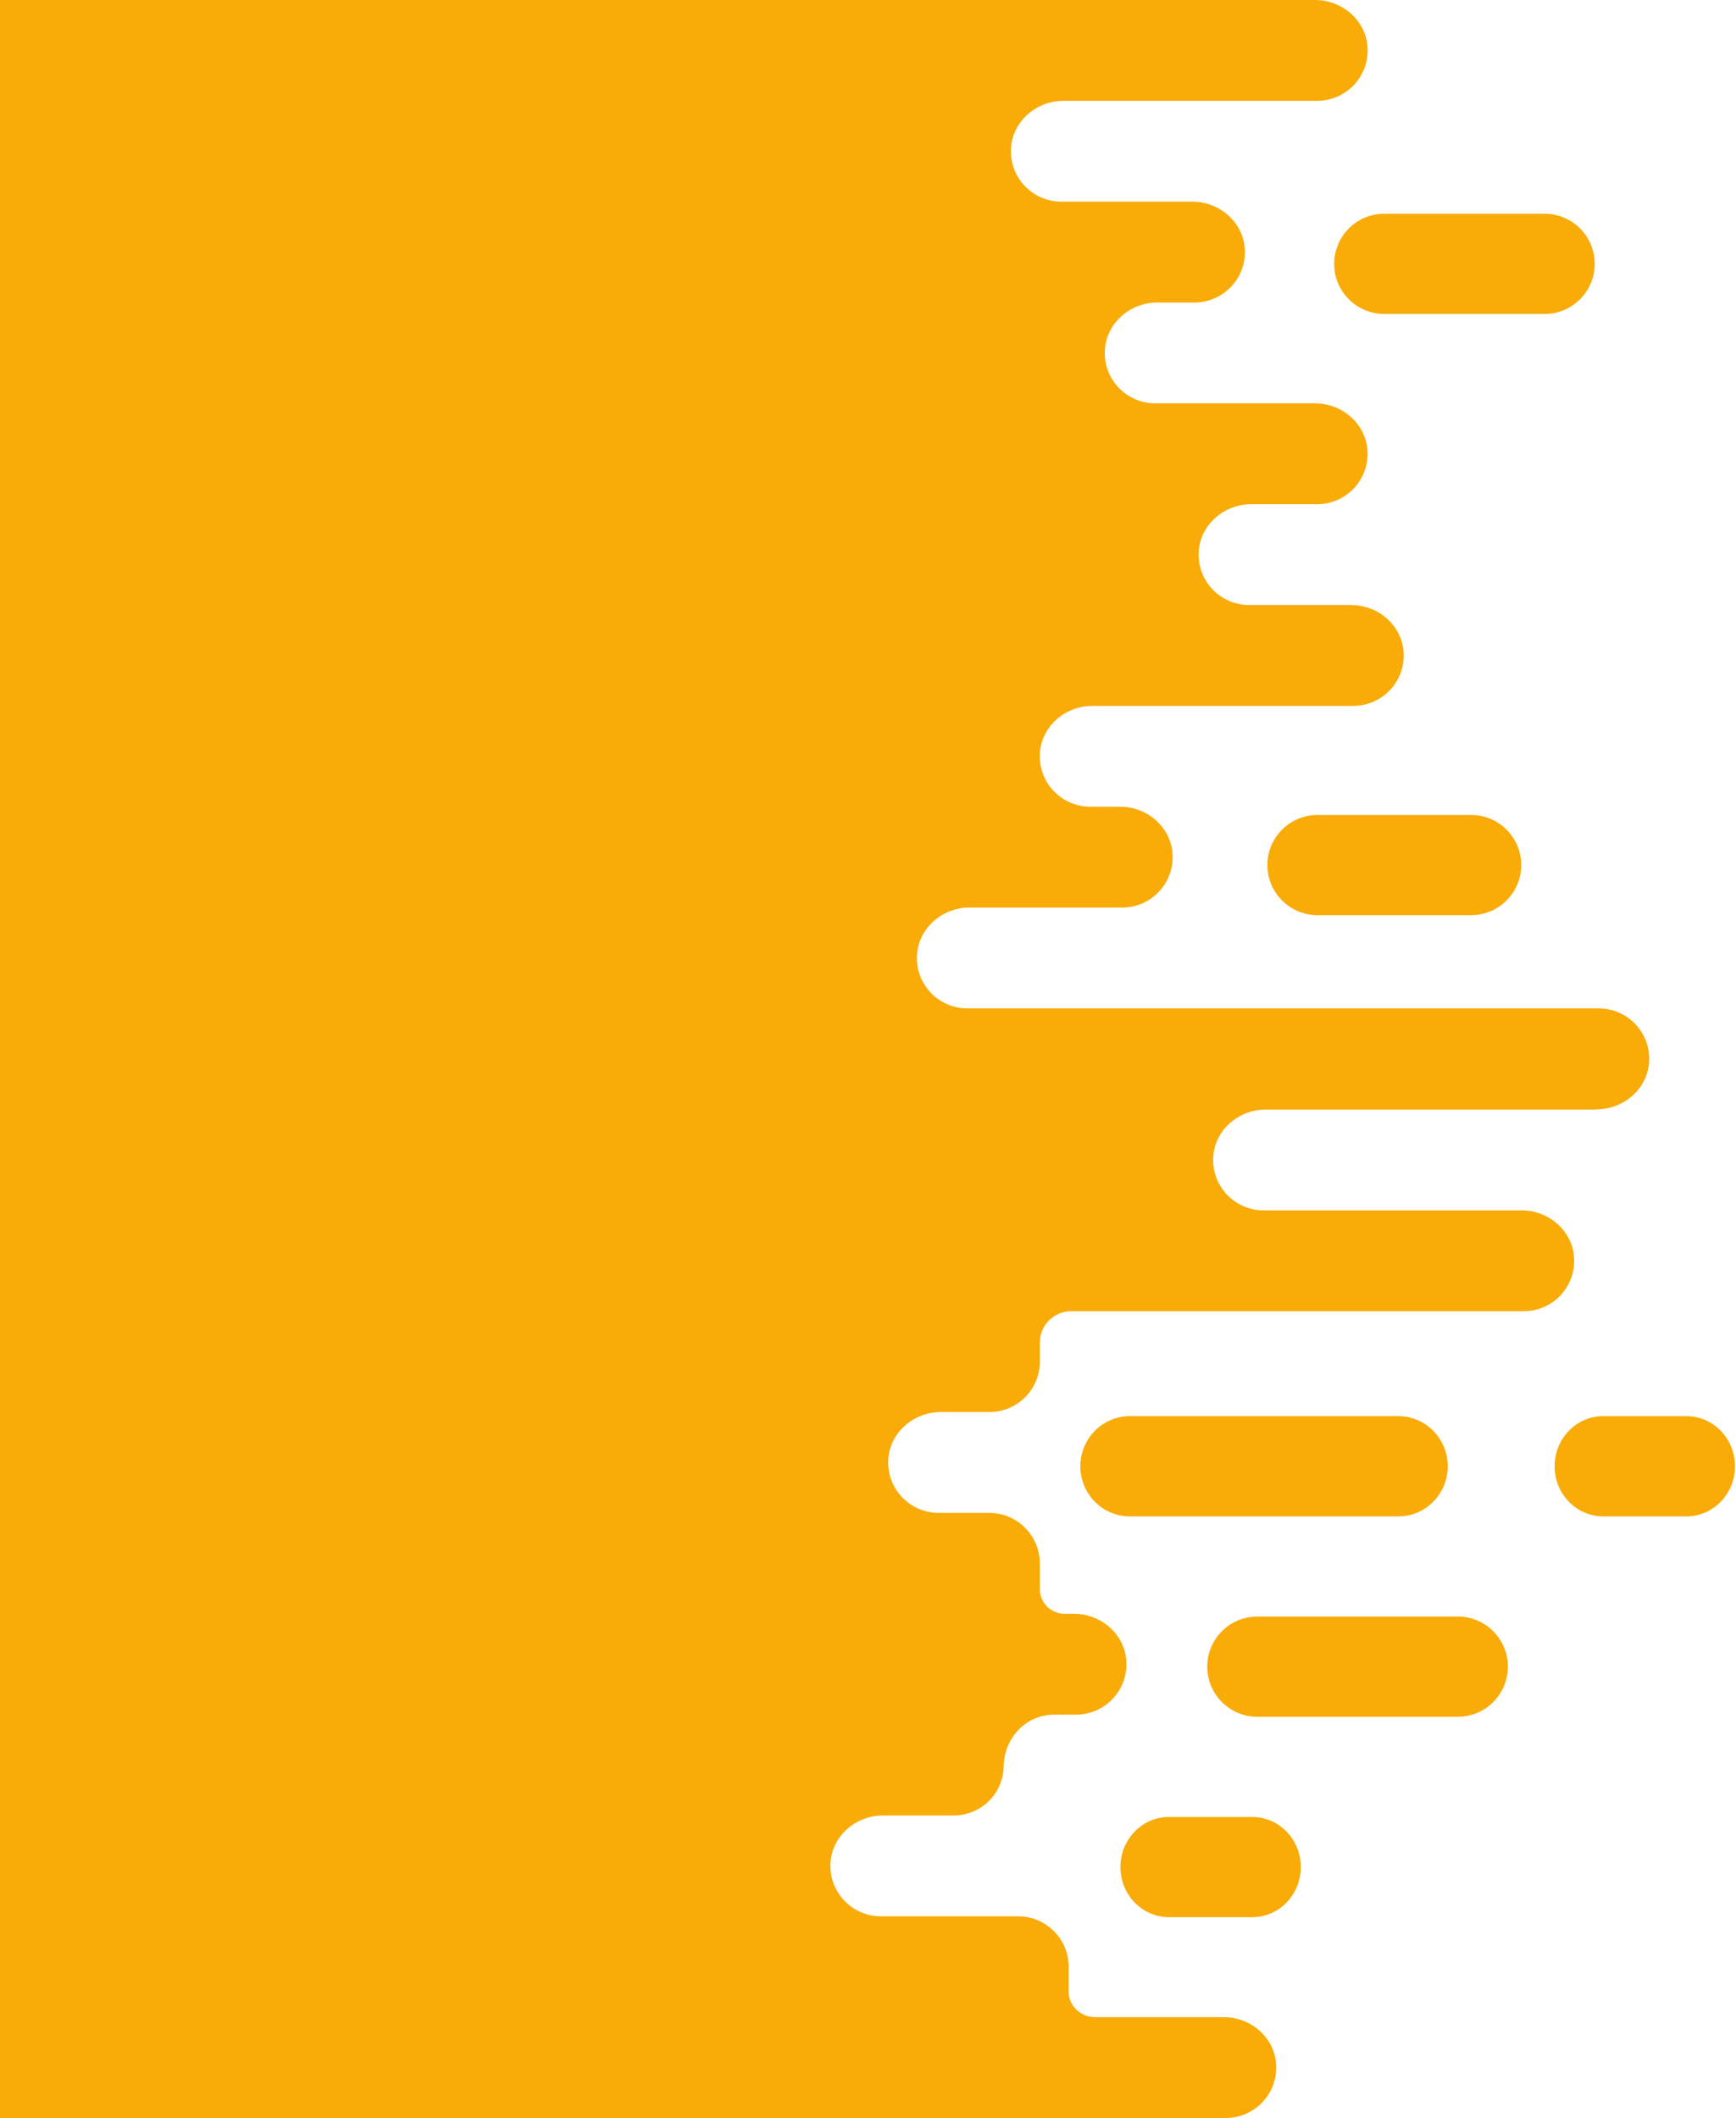
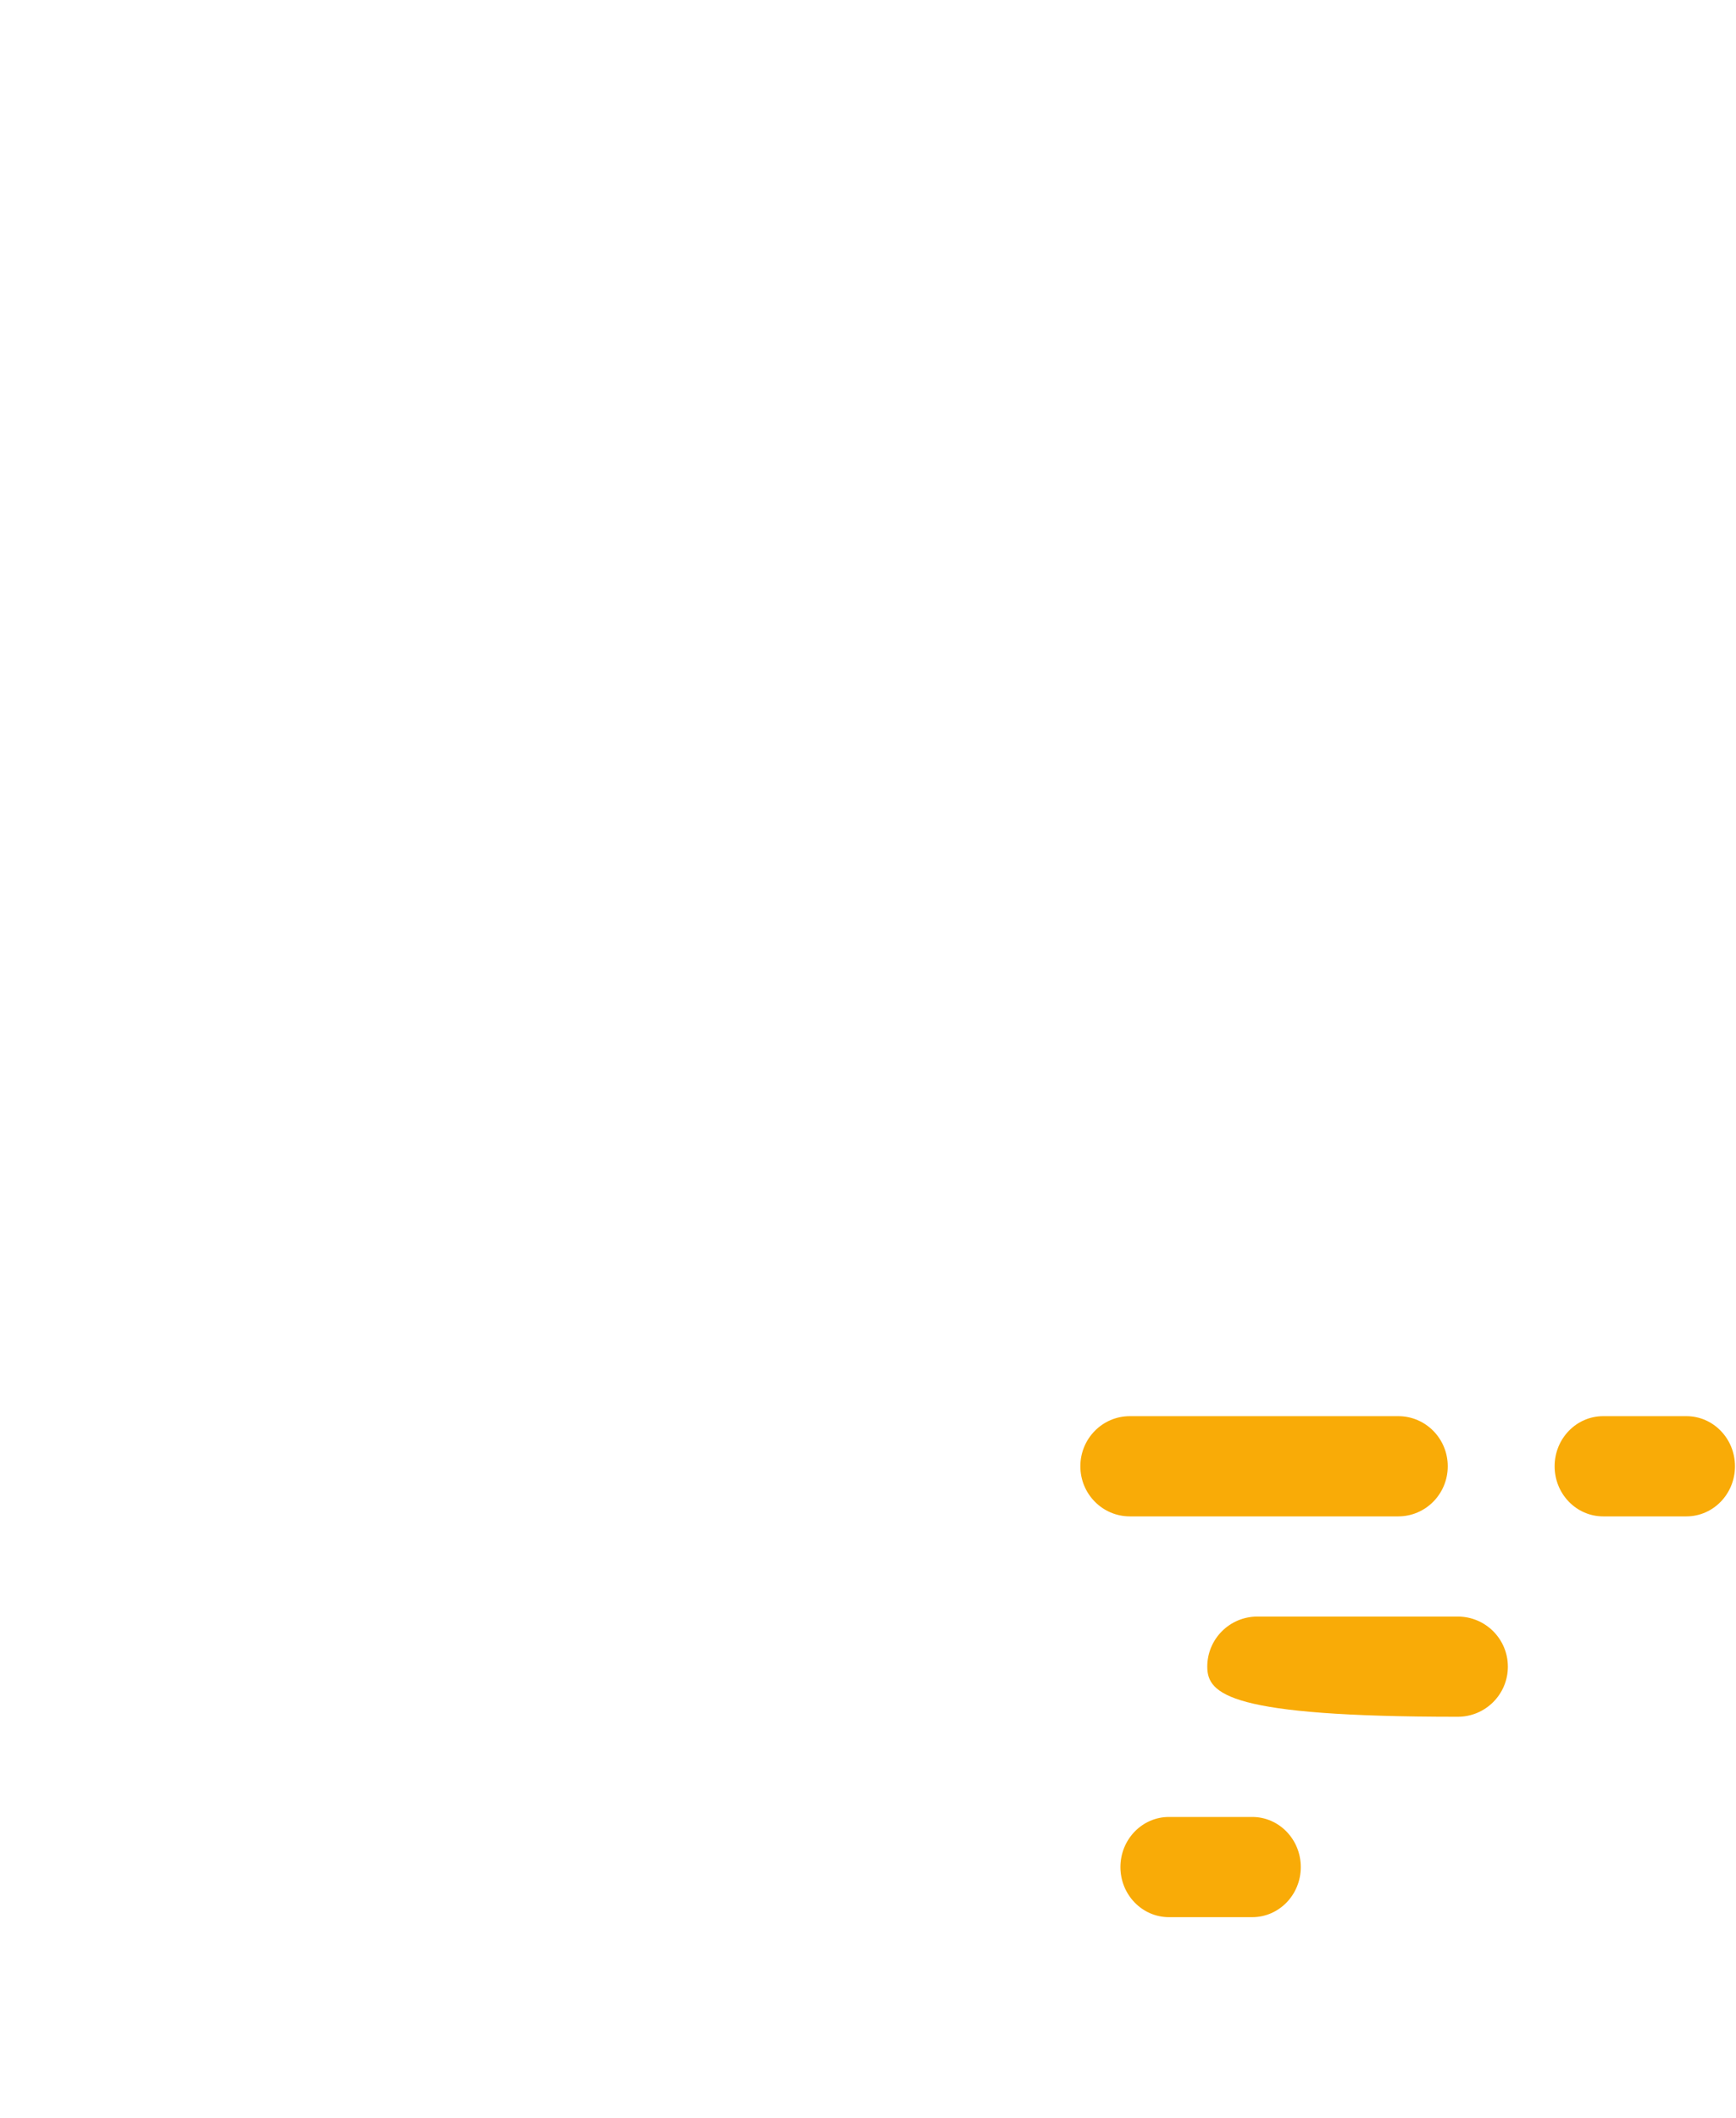
<svg xmlns="http://www.w3.org/2000/svg" width="200" height="244" viewBox="0 0 200 244" fill="none">
  <path d="M161.094 174.691H130.161C127.015 174.691 124.465 172.108 124.465 168.922V168.916C124.465 165.73 127.015 163.147 130.161 163.147H161.094C164.24 163.147 166.791 165.73 166.791 168.916V168.922C166.791 172.108 164.24 174.691 161.094 174.691Z" fill="#F9AB07" />
  <path d="M194.289 174.691H184.696C181.608 174.691 179.104 172.108 179.104 168.922V168.916C179.104 165.73 181.608 163.147 184.696 163.147H194.289C197.378 163.147 199.882 165.73 199.882 168.916V168.922C199.882 172.108 197.378 174.691 194.289 174.691Z" fill="#F9AB07" />
  <path d="M144.267 220.864H134.675C131.586 220.864 129.082 218.281 129.082 215.095V215.089C129.082 211.903 131.586 209.32 134.675 209.32H144.267C147.356 209.32 149.86 211.903 149.86 215.089V215.095C149.86 218.281 147.356 220.864 144.267 220.864Z" fill="#F9AB07" />
-   <path d="M167.947 197.777H144.857C141.67 197.777 139.087 195.194 139.087 192.008V192.002C139.087 188.816 141.67 186.233 144.857 186.233H167.947C171.134 186.233 173.717 188.816 173.717 192.002V192.008C173.717 195.194 171.134 197.777 167.947 197.777Z" fill="#F9AB07" />
-   <path d="M169.47 105.429H151.798C148.603 105.429 146.013 102.847 146.013 99.66V99.655C146.013 96.469 148.603 93.886 151.798 93.886H169.47C172.666 93.886 175.256 96.469 175.256 99.655V99.66C175.256 102.847 172.666 105.429 169.47 105.429Z" fill="#F9AB07" />
-   <path d="M177.947 36.169H159.482C156.293 36.169 153.708 33.586 153.708 30.4V30.395C153.708 27.209 156.293 24.626 159.482 24.626H177.947C181.136 24.626 183.721 27.209 183.721 30.395V30.4C183.721 33.586 181.136 36.169 177.947 36.169Z" fill="#F9AB07" />
-   <path d="M183.961 127.823H145.813C142.696 127.823 139.961 130.17 139.773 133.274C139.567 136.648 142.249 139.44 145.583 139.44H175.305C178.421 139.44 181.156 141.787 181.344 144.891C181.55 148.265 178.868 151.057 175.534 151.057H123.413C121.414 151.057 119.796 152.671 119.796 154.666V156.866C119.796 160.075 117.191 162.674 113.975 162.674H108.376C105.259 162.674 102.525 165.021 102.337 168.125C102.131 171.499 104.812 174.292 108.147 174.292H113.963C117.185 174.292 119.796 176.897 119.796 180.112V183.069C119.796 184.641 121.073 185.915 122.649 185.915H123.725C126.842 185.915 129.576 188.261 129.764 191.365C129.97 194.739 127.289 197.532 123.954 197.532H121.455C118.191 197.532 115.698 200.207 115.633 203.458C115.568 206.708 112.987 209.149 109.811 209.149H101.719C98.602 209.149 95.868 211.496 95.68 214.599C95.474 217.973 98.155 220.766 101.49 220.766H117.291C120.508 220.766 123.119 223.371 123.119 226.58V229.455C123.119 229.455 123.119 229.479 123.119 229.49C123.137 231.11 124.536 232.383 126.159 232.383H141.008C144.107 232.383 146.818 234.718 147.018 237.804C147.236 241.19 144.554 244 141.208 244H0L0 0H151.511C154.628 0 157.363 2.347 157.551 5.451C157.757 8.824 155.075 11.617 151.741 11.617H122.513C119.397 11.617 116.662 13.964 116.474 17.068C116.268 20.441 118.95 23.234 122.284 23.234H137.368C140.485 23.234 143.219 25.581 143.408 28.685C143.613 32.059 140.932 34.851 137.597 34.851H133.328C130.211 34.851 127.477 37.198 127.289 40.302C127.083 43.676 129.764 46.468 133.099 46.468H151.505C154.622 46.468 157.357 48.815 157.545 51.919C157.751 55.293 155.069 58.086 151.735 58.086H144.143C141.026 58.086 138.291 60.432 138.103 63.536C137.897 66.91 140.579 69.703 143.913 69.703H155.669C158.786 69.703 161.52 72.049 161.708 75.153C161.914 78.527 159.233 81.32 155.898 81.32H125.842C122.725 81.32 119.99 83.666 119.802 86.77C119.596 90.144 122.278 92.937 125.612 92.937H129.047C132.164 92.937 134.898 95.284 135.086 98.387C135.292 101.761 132.611 104.554 129.276 104.554H111.681C108.564 104.554 105.83 106.901 105.642 110.004C105.436 113.378 108.117 116.171 111.452 116.171H184.179C187.513 116.171 190.195 118.97 189.989 122.343C189.801 125.447 187.066 127.794 183.949 127.794L183.961 127.823Z" fill="#F9AB07" />
+   <path d="M167.947 197.777C141.67 197.777 139.087 195.194 139.087 192.008V192.002C139.087 188.816 141.67 186.233 144.857 186.233H167.947C171.134 186.233 173.717 188.816 173.717 192.002V192.008C173.717 195.194 171.134 197.777 167.947 197.777Z" fill="#F9AB07" />
</svg>